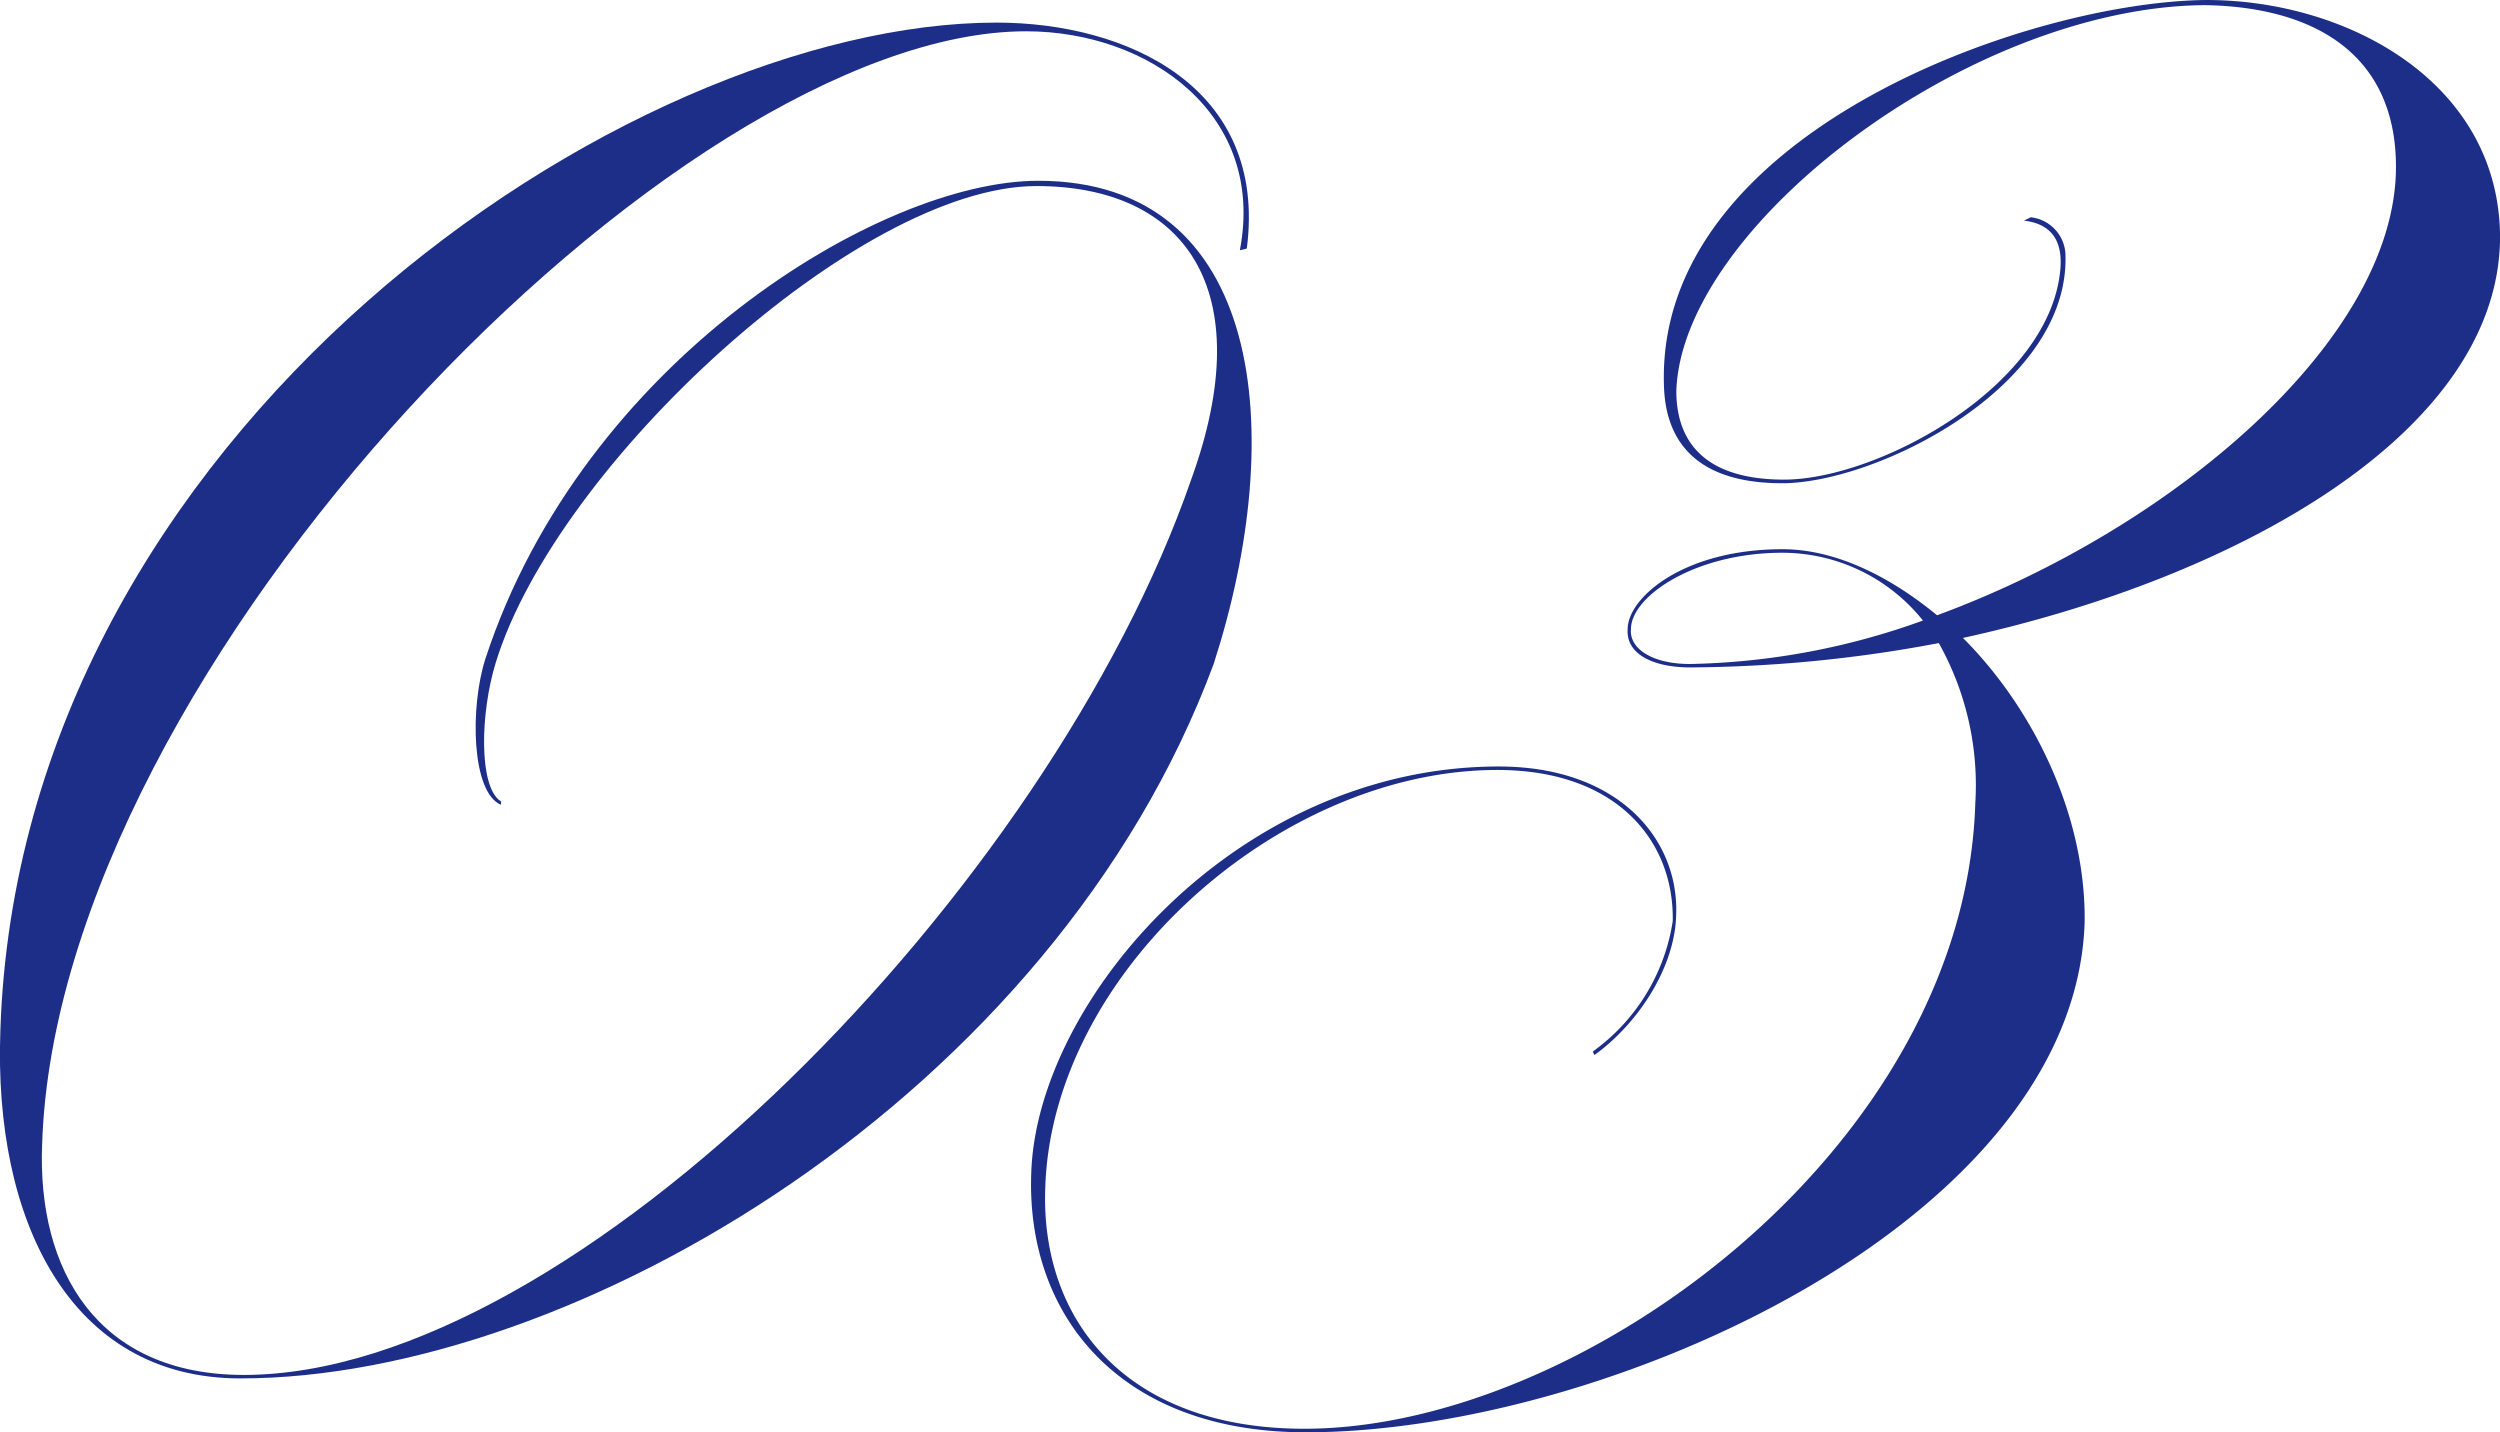
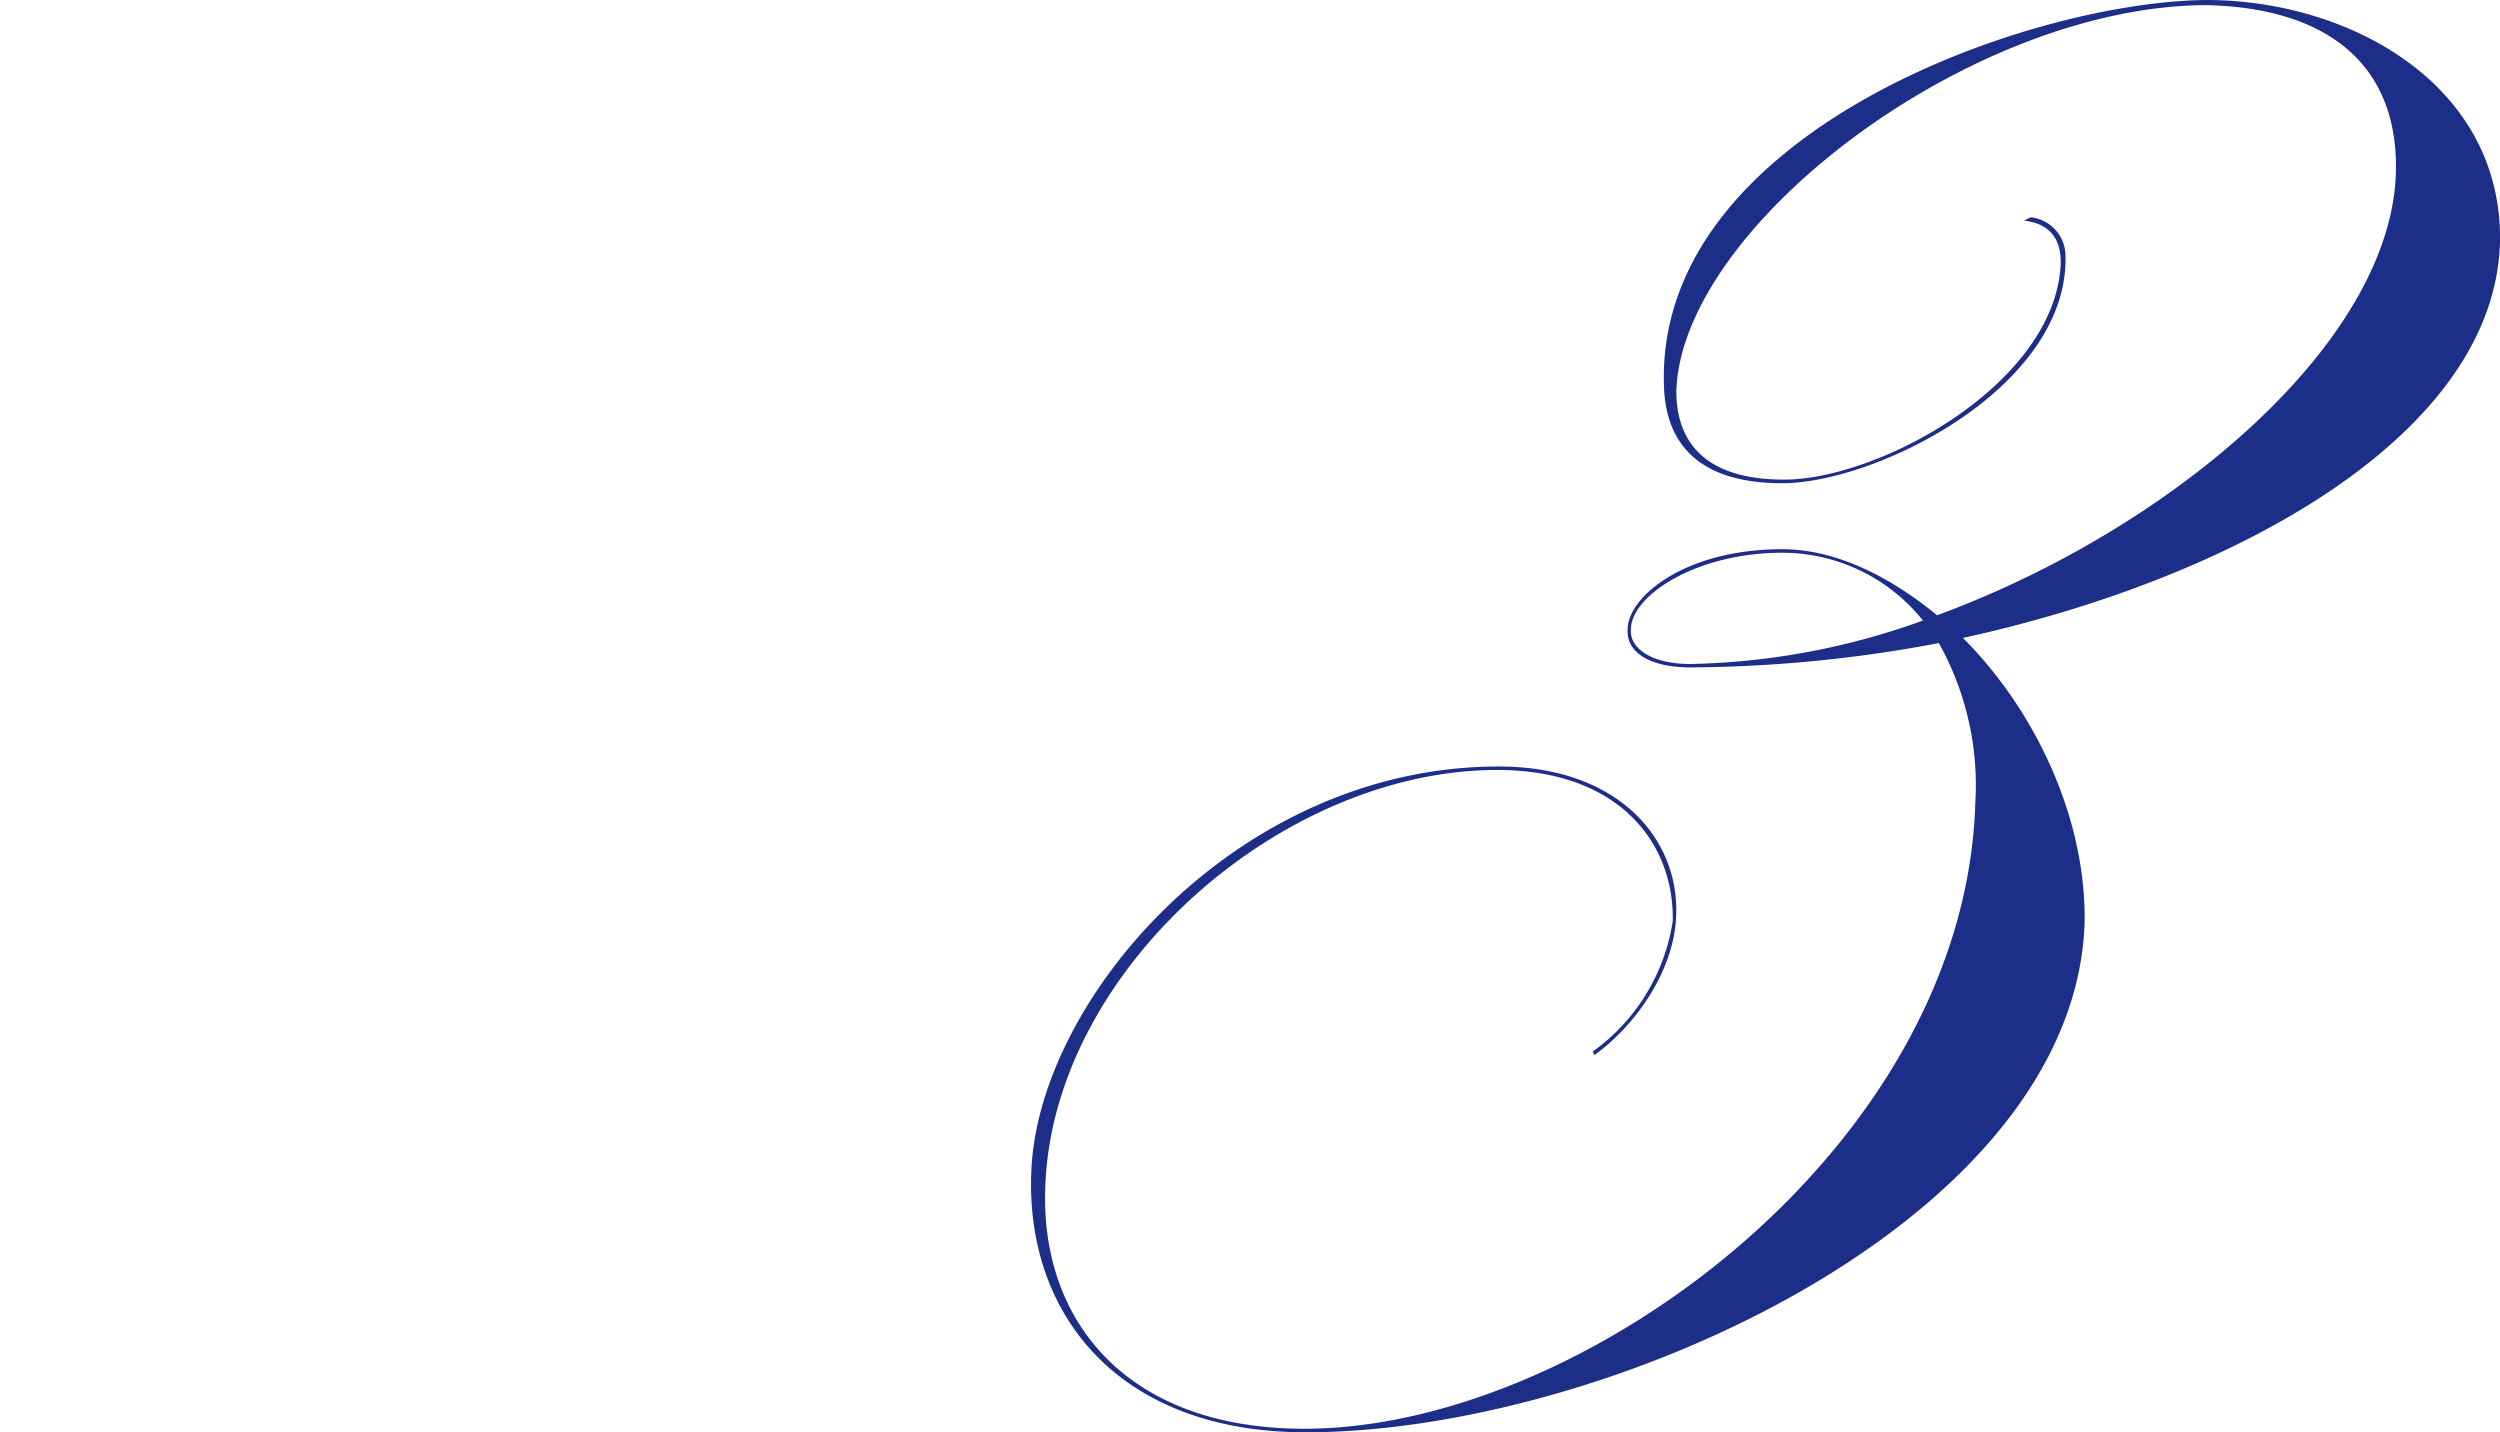
<svg xmlns="http://www.w3.org/2000/svg" width="149.578" height="85.696" viewBox="0 0 149.578 85.696">
  <g id="グループ_3273" data-name="グループ 3273" transform="translate(-31.775 -38.669)">
-     <path id="パス_7703" data-name="パス 7703" d="M36.056,95.12c-1.768-.728-1.872-5.824-.936-8.736,5.824-17.784,23.608-28.6,33.072-28.6,13.52,0,14.976,15.08,10.5,28.912-9.568,25.792-38.272,42.744-58.24,42.744-10.192,0-14.768-9.464-14.352-20.8C7.248,72.76,43.544,48.32,65.7,48.32c7.8,0,16.224,3.848,14.976,13.52l-.416.1c1.56-8.112-5.408-13.1-12.792-13.1C46.56,48.84,9.536,86.8,8.6,115.4c-.312,7.592,3.328,13.832,12.064,13.832,19.864,0,48.256-29.224,56.68-53.56C81.5,64.232,76.928,58.1,68.088,58.1c-10.608,0-28.7,16.64-32.344,28.5-.936,3.016-1.04,7.488.312,8.32v.208Z" transform="translate(25.697 -8.299)" fill="#1d2e89" />
    <path id="パス_7704" data-name="パス 7704" d="M143,59.63a2.328,2.328,0,0,1,2.08,2.288c.208,7.9-11.336,13.624-16.952,13.624-4.784,0-6.968-2.184-7.072-5.824-.52-15.08,21.736-22.984,32.448-23.088,8.528,0,17.576,4.992,17.576,14.248-.1,11.544-15.5,20.28-32.136,23.92,4.264,4.264,7.384,10.712,7.28,17.056-.624,17.888-28.7,30.472-46.592,30.472-11.232,0-16.744-7.072-16.432-15.5.312-10.3,12.272-24.336,27.976-24.336,7.176,0,10.816,4.368,10.608,8.944-.1,3.12-2.288,6.448-4.888,8.32l-.1-.208a11.791,11.791,0,0,0,4.784-7.8c.1-4.68-3.224-9.048-10.5-9.048-13,0-26.624,12.064-27.04,24.96-.312,7.9,4.784,14.456,15.5,14.456,16.64,0,39.52-16.848,40.144-37.44a17.4,17.4,0,0,0-2.184-9.568,81.832,81.832,0,0,1-14.872,1.456c-2.288,0-3.848-.832-3.744-2.288,0-1.872,3.328-4.784,9.256-4.784,3.12,0,6.344,1.56,9.256,3.952,14.144-5.2,27.456-16.536,27.456-26.832,0-6.656-4.784-9.568-11.44-9.672-14.04.1-31.3,13.208-31.616,23.088,0,2.7,1.352,5.3,6.448,5.3,5.616,0,16.016-5.616,16.536-12.688.1-1.456-.416-2.6-2.184-2.808L143,59.63Zm-6.448,24.128a10.778,10.778,0,0,0-8.424-4.056c-5.2,0-9.048,2.6-9.048,4.576-.1,1.144,1.248,2.08,3.536,2.08A43.189,43.189,0,0,0,136.549,83.758Z" transform="translate(10.276 -7.961)" fill="#1d2e89" />
  </g>
</svg>